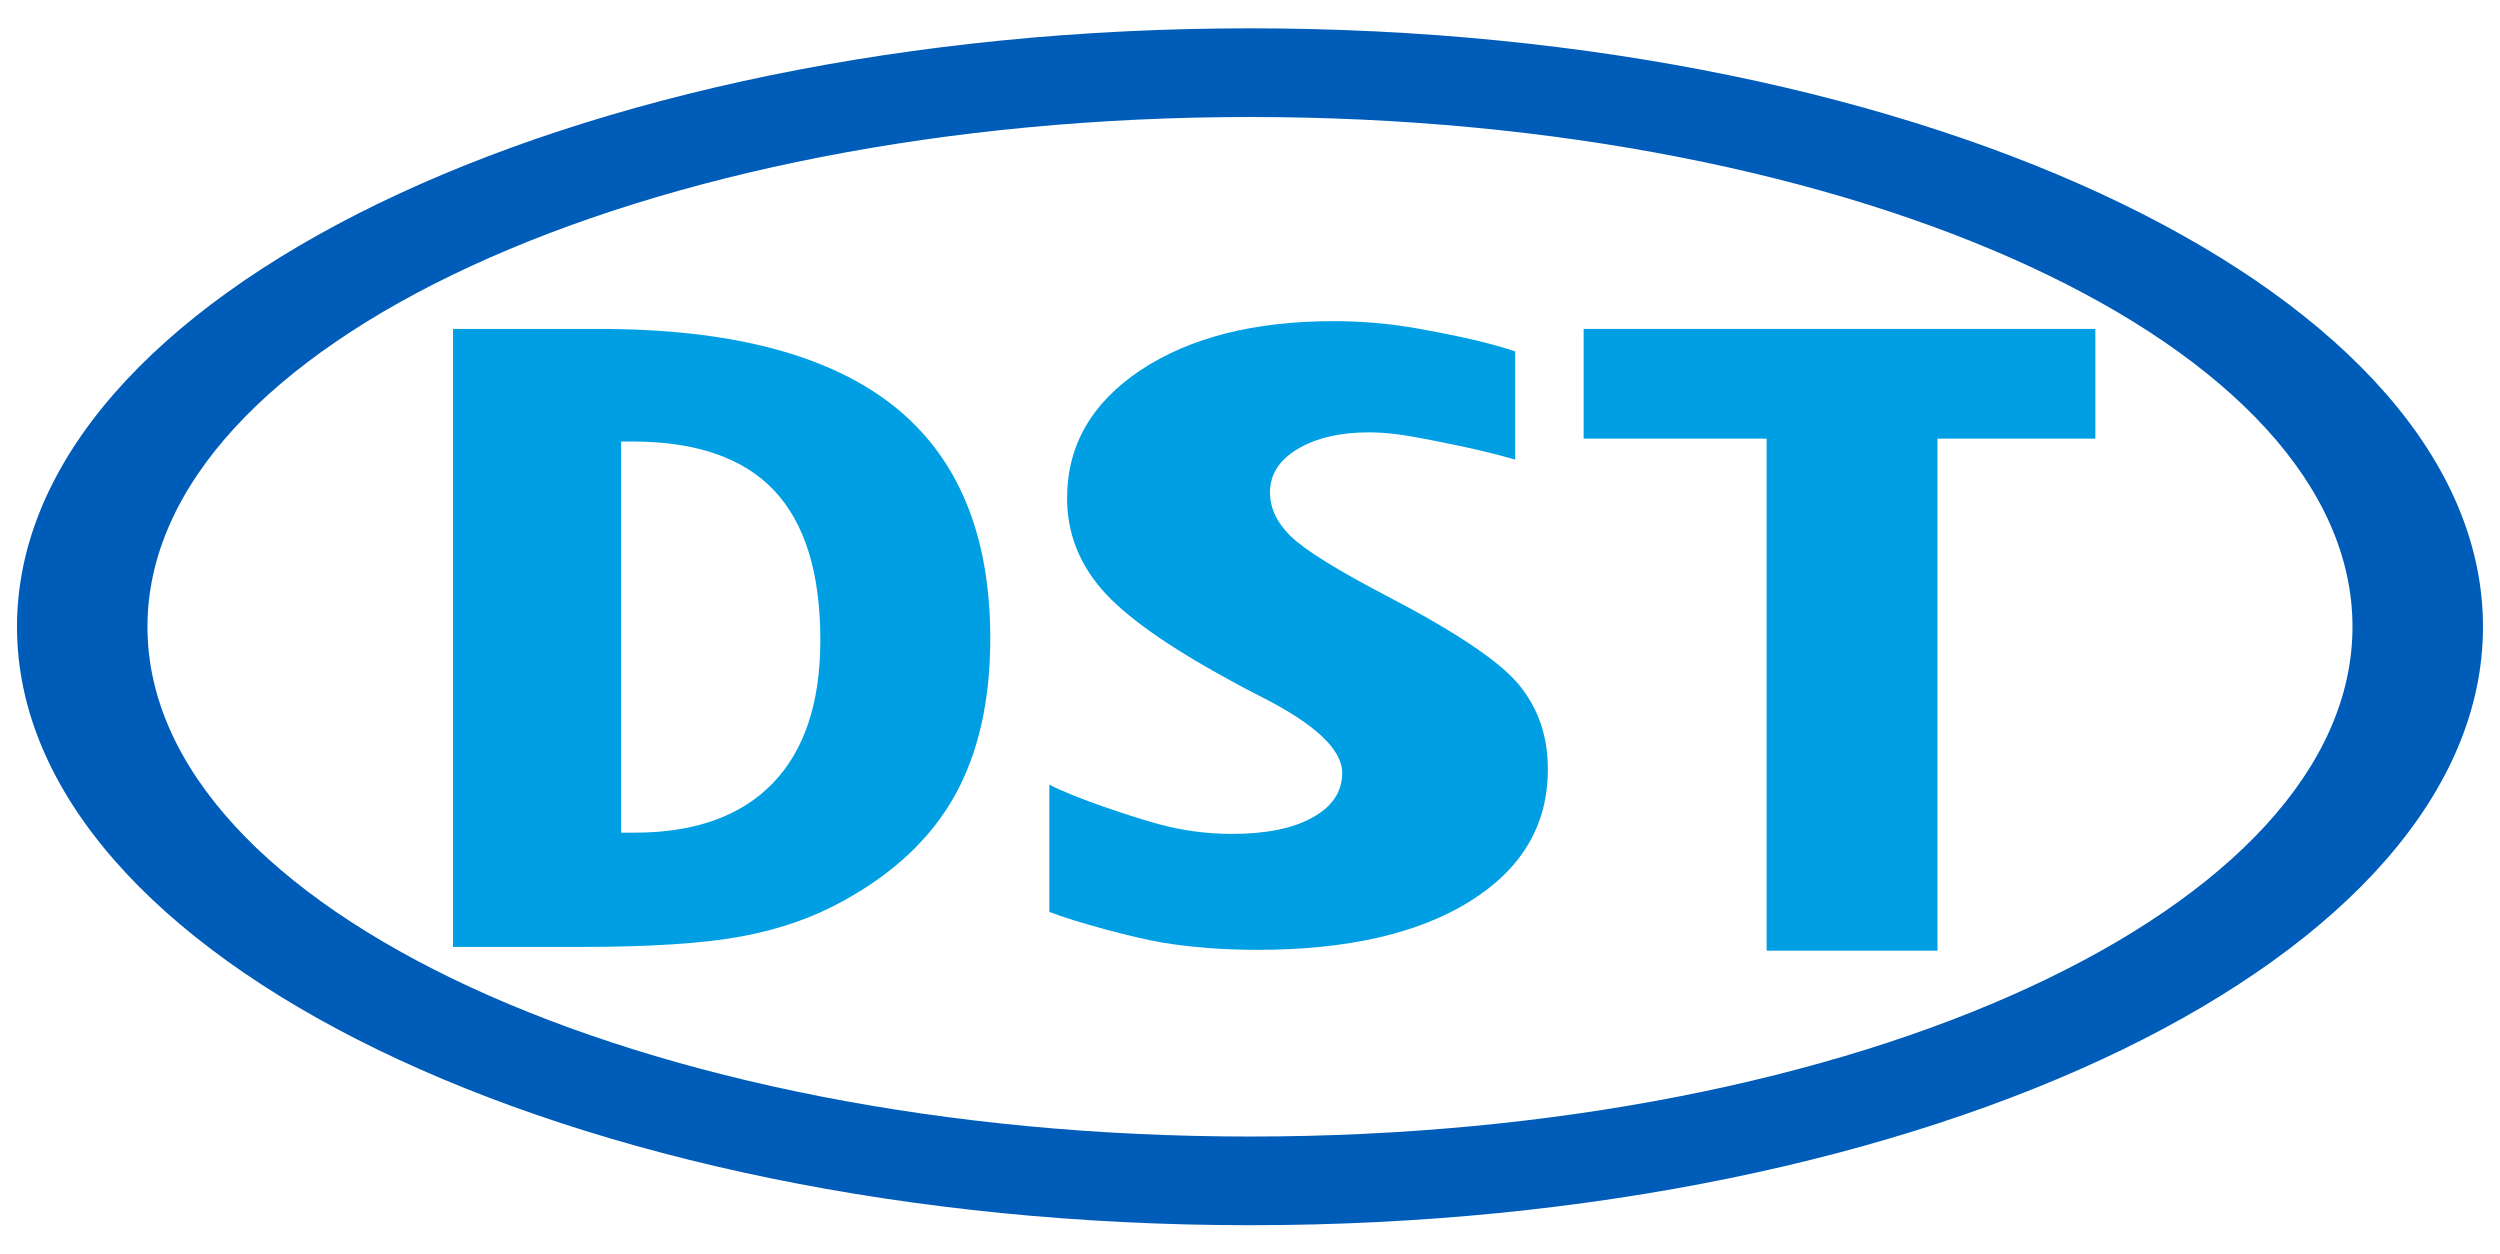
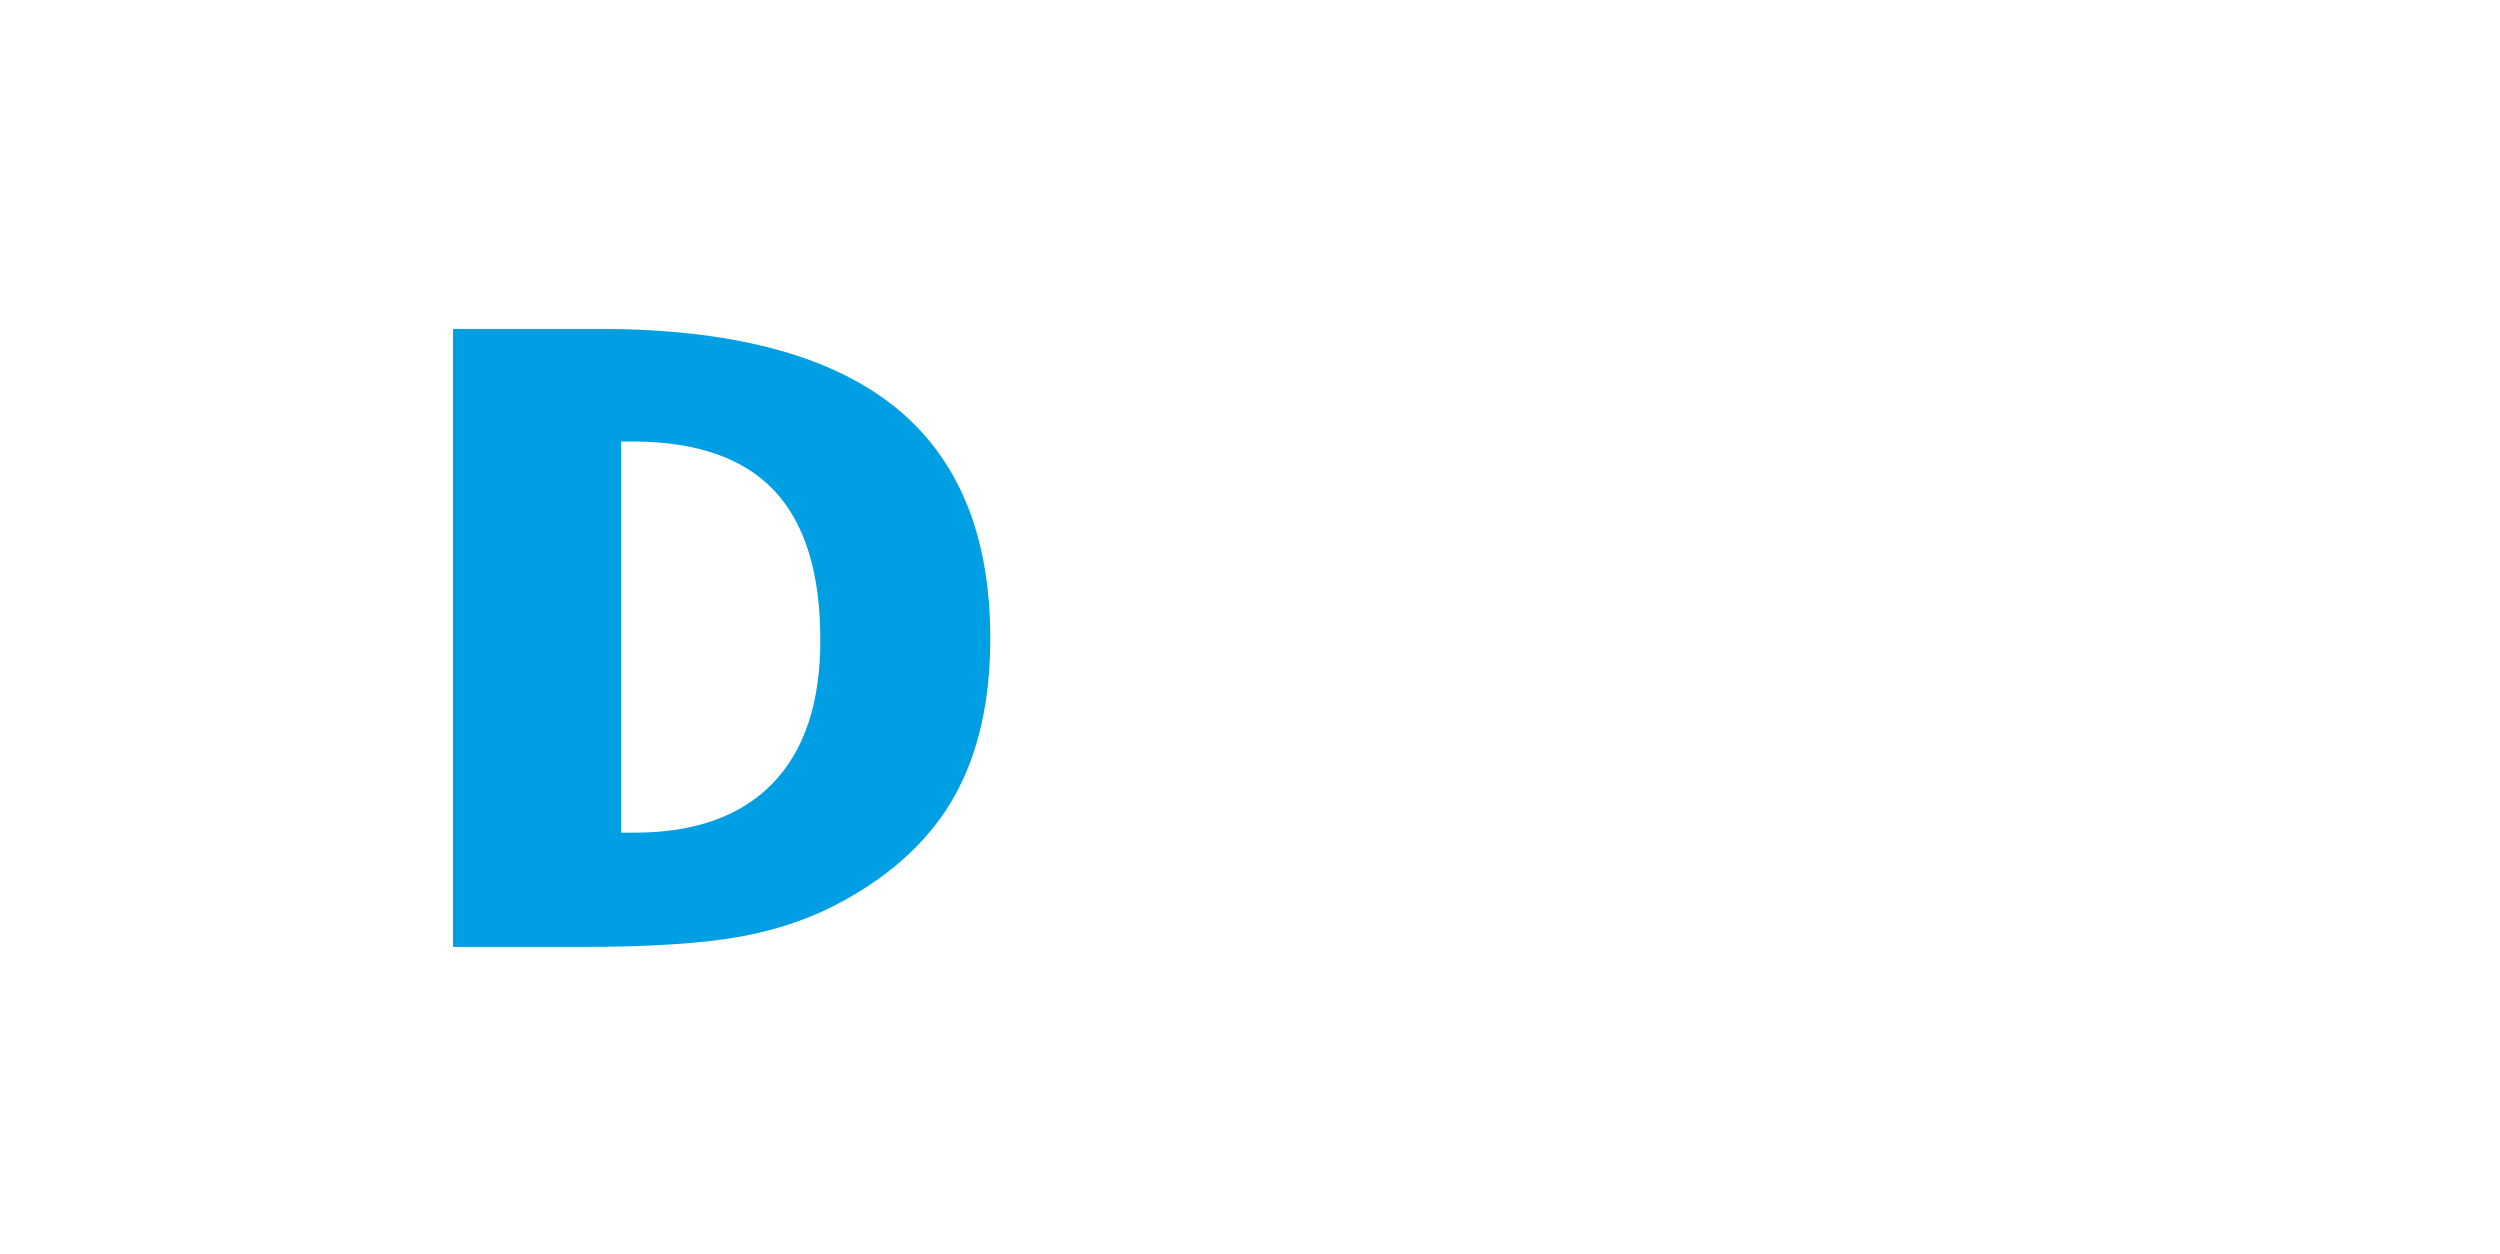
<svg xmlns="http://www.w3.org/2000/svg" version="1.1" id="Layer_1" x="0px" y="0px" width="215.389px" height="108px" viewBox="0 0 215.389 108" enable-background="new 0 0 215.389 108" xml:space="preserve">
-   <polygon fill="#009FE3" points="152.204,81.905 152.204,37.79 136.44,37.79 136.44,28.337 180.527,28.337 180.527,37.79   166.925,37.79 166.925,81.905 " />
-   <path fill="#009FE3" d="M90.406,78.565V67.598c2.18,1.161,7.236,2.804,9.335,3.383c2.111,0.582,4.255,0.864,6.399,0.864  c2.947,0,5.256-0.47,6.941-1.411c1.697-0.937,2.556-2.222,2.556-3.84c0-2.001-2.286-4.172-6.873-6.509  c-1.289-0.651-2.236-1.159-2.868-1.518c-5.327-2.902-8.991-5.495-10.987-7.805c-1.977-2.297-2.974-4.904-2.974-7.83  c0-4.557,2.118-8.235,6.355-11.054c4.241-2.803,9.778-4.209,16.627-4.209c2.422,0,4.812,0.21,7.175,0.627  c2.374,0.423,5.821,1.089,8.45,1.979v9.324c-3.056-0.89-6.391-1.511-8.084-1.842c-1.69-0.332-3.203-0.505-4.507-0.505  c-2.505,0-4.562,0.483-6.152,1.431c-1.594,0.952-2.382,2.202-2.382,3.742c0,1.347,0.59,2.606,1.79,3.78  c1.205,1.171,3.976,2.904,8.356,5.188c5.847,3.051,9.615,5.569,11.285,7.582c1.672,2.025,2.511,4.447,2.511,7.299  c0,4.804-2.242,8.593-6.725,11.386c-4.461,2.777-10.574,4.175-18.302,4.175c-2.927,0-5.661-0.211-8.147-0.618  C97.7,80.811,92.525,79.403,90.406,78.565" />
  <path fill="#009FE3" d="M53.509,71.739h1.15c5.199,0,9.164-1.42,11.907-4.245c2.745-2.84,4.111-6.949,4.111-12.349  c0-5.792-1.333-10.088-3.993-12.901c-2.657-2.801-6.729-4.206-12.214-4.206h-0.96V71.739z M39.03,81.585V28.337h12.574  c11.326,0,19.766,2.206,25.344,6.599c5.573,4.406,8.371,11.092,8.371,20.058c0,5.403-1.033,9.922-3.07,13.571  c-2.041,3.647-5.233,6.658-9.594,9.05c-2.569,1.432-5.506,2.455-8.77,3.062c-3.273,0.607-7.888,0.907-13.843,0.907H39.03z" />
-   <path fill-rule="evenodd" clip-rule="evenodd" fill="#005CB9" d="M107.691,10.081c52.456,0,94.989,19.672,94.989,43.919  c0,24.248-42.533,43.919-94.989,43.919C55.24,97.919,12.705,78.248,12.705,54C12.705,29.753,55.24,10.081,107.691,10.081   M107.691,2.441c58.658,0,106.232,23.088,106.232,51.559c0,28.47-47.574,51.559-106.232,51.559C49.035,105.559,1.465,82.47,1.465,54  C1.465,25.529,49.035,2.441,107.691,2.441z" />
</svg>